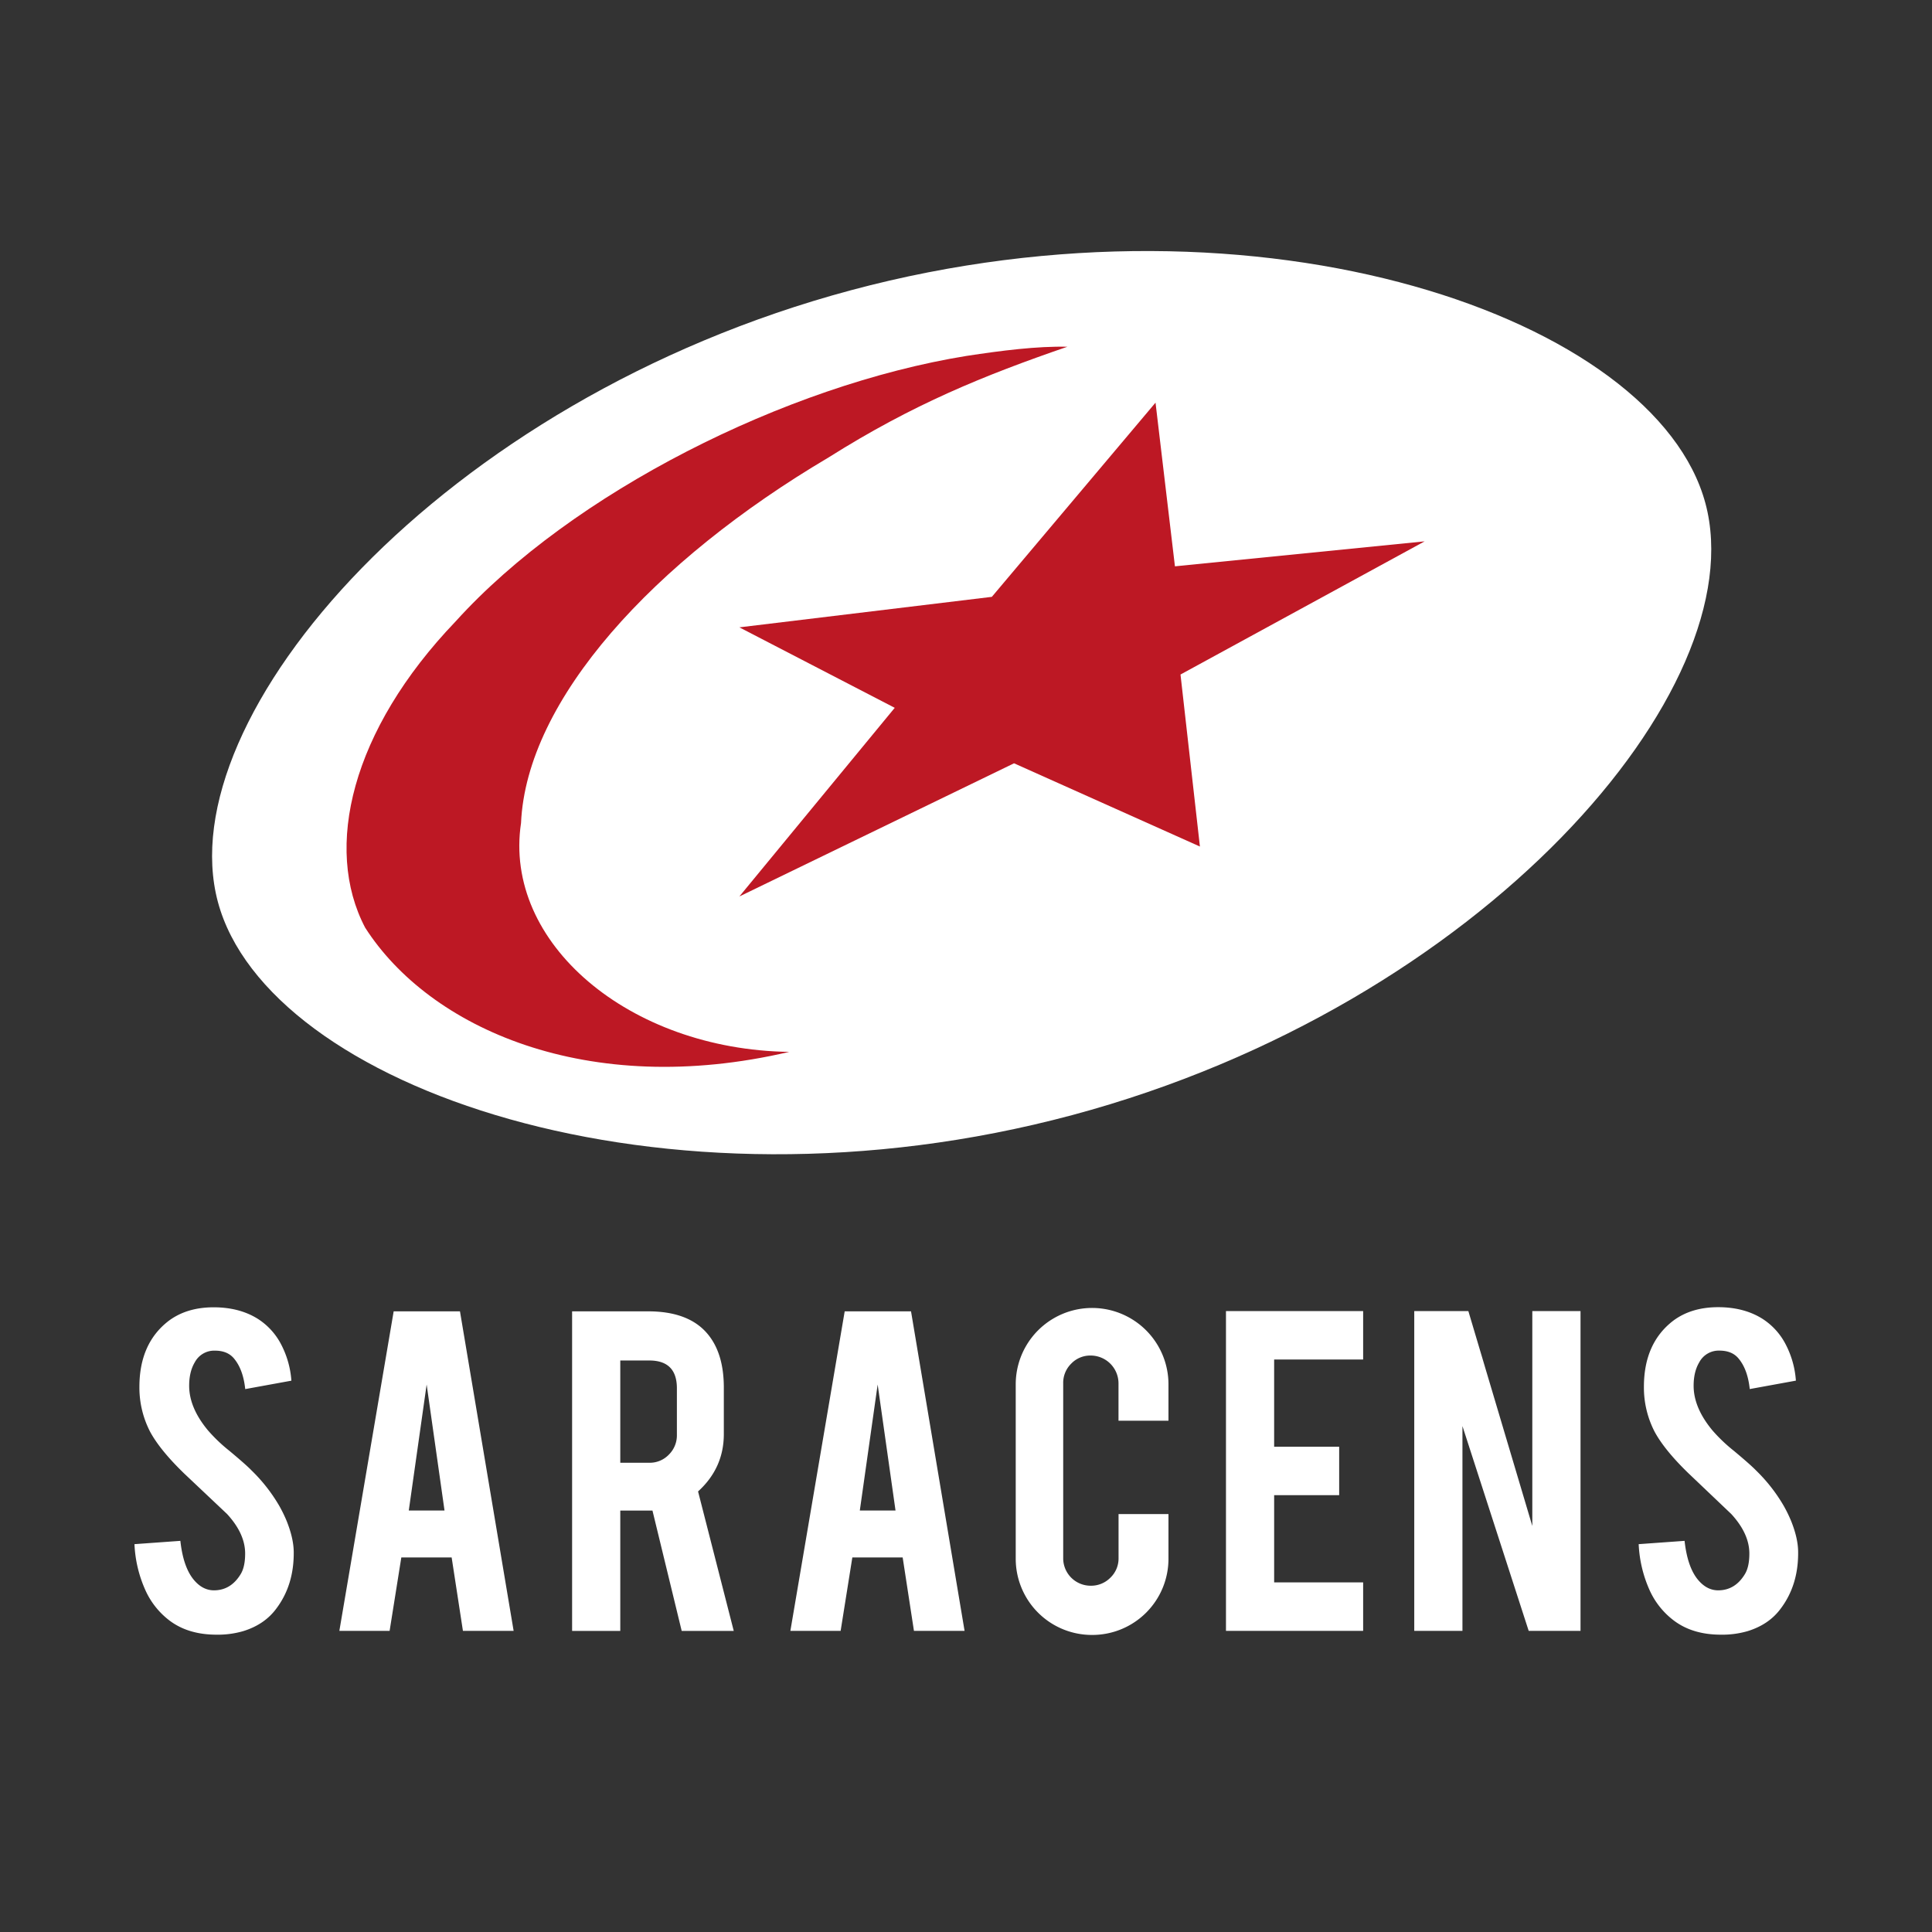
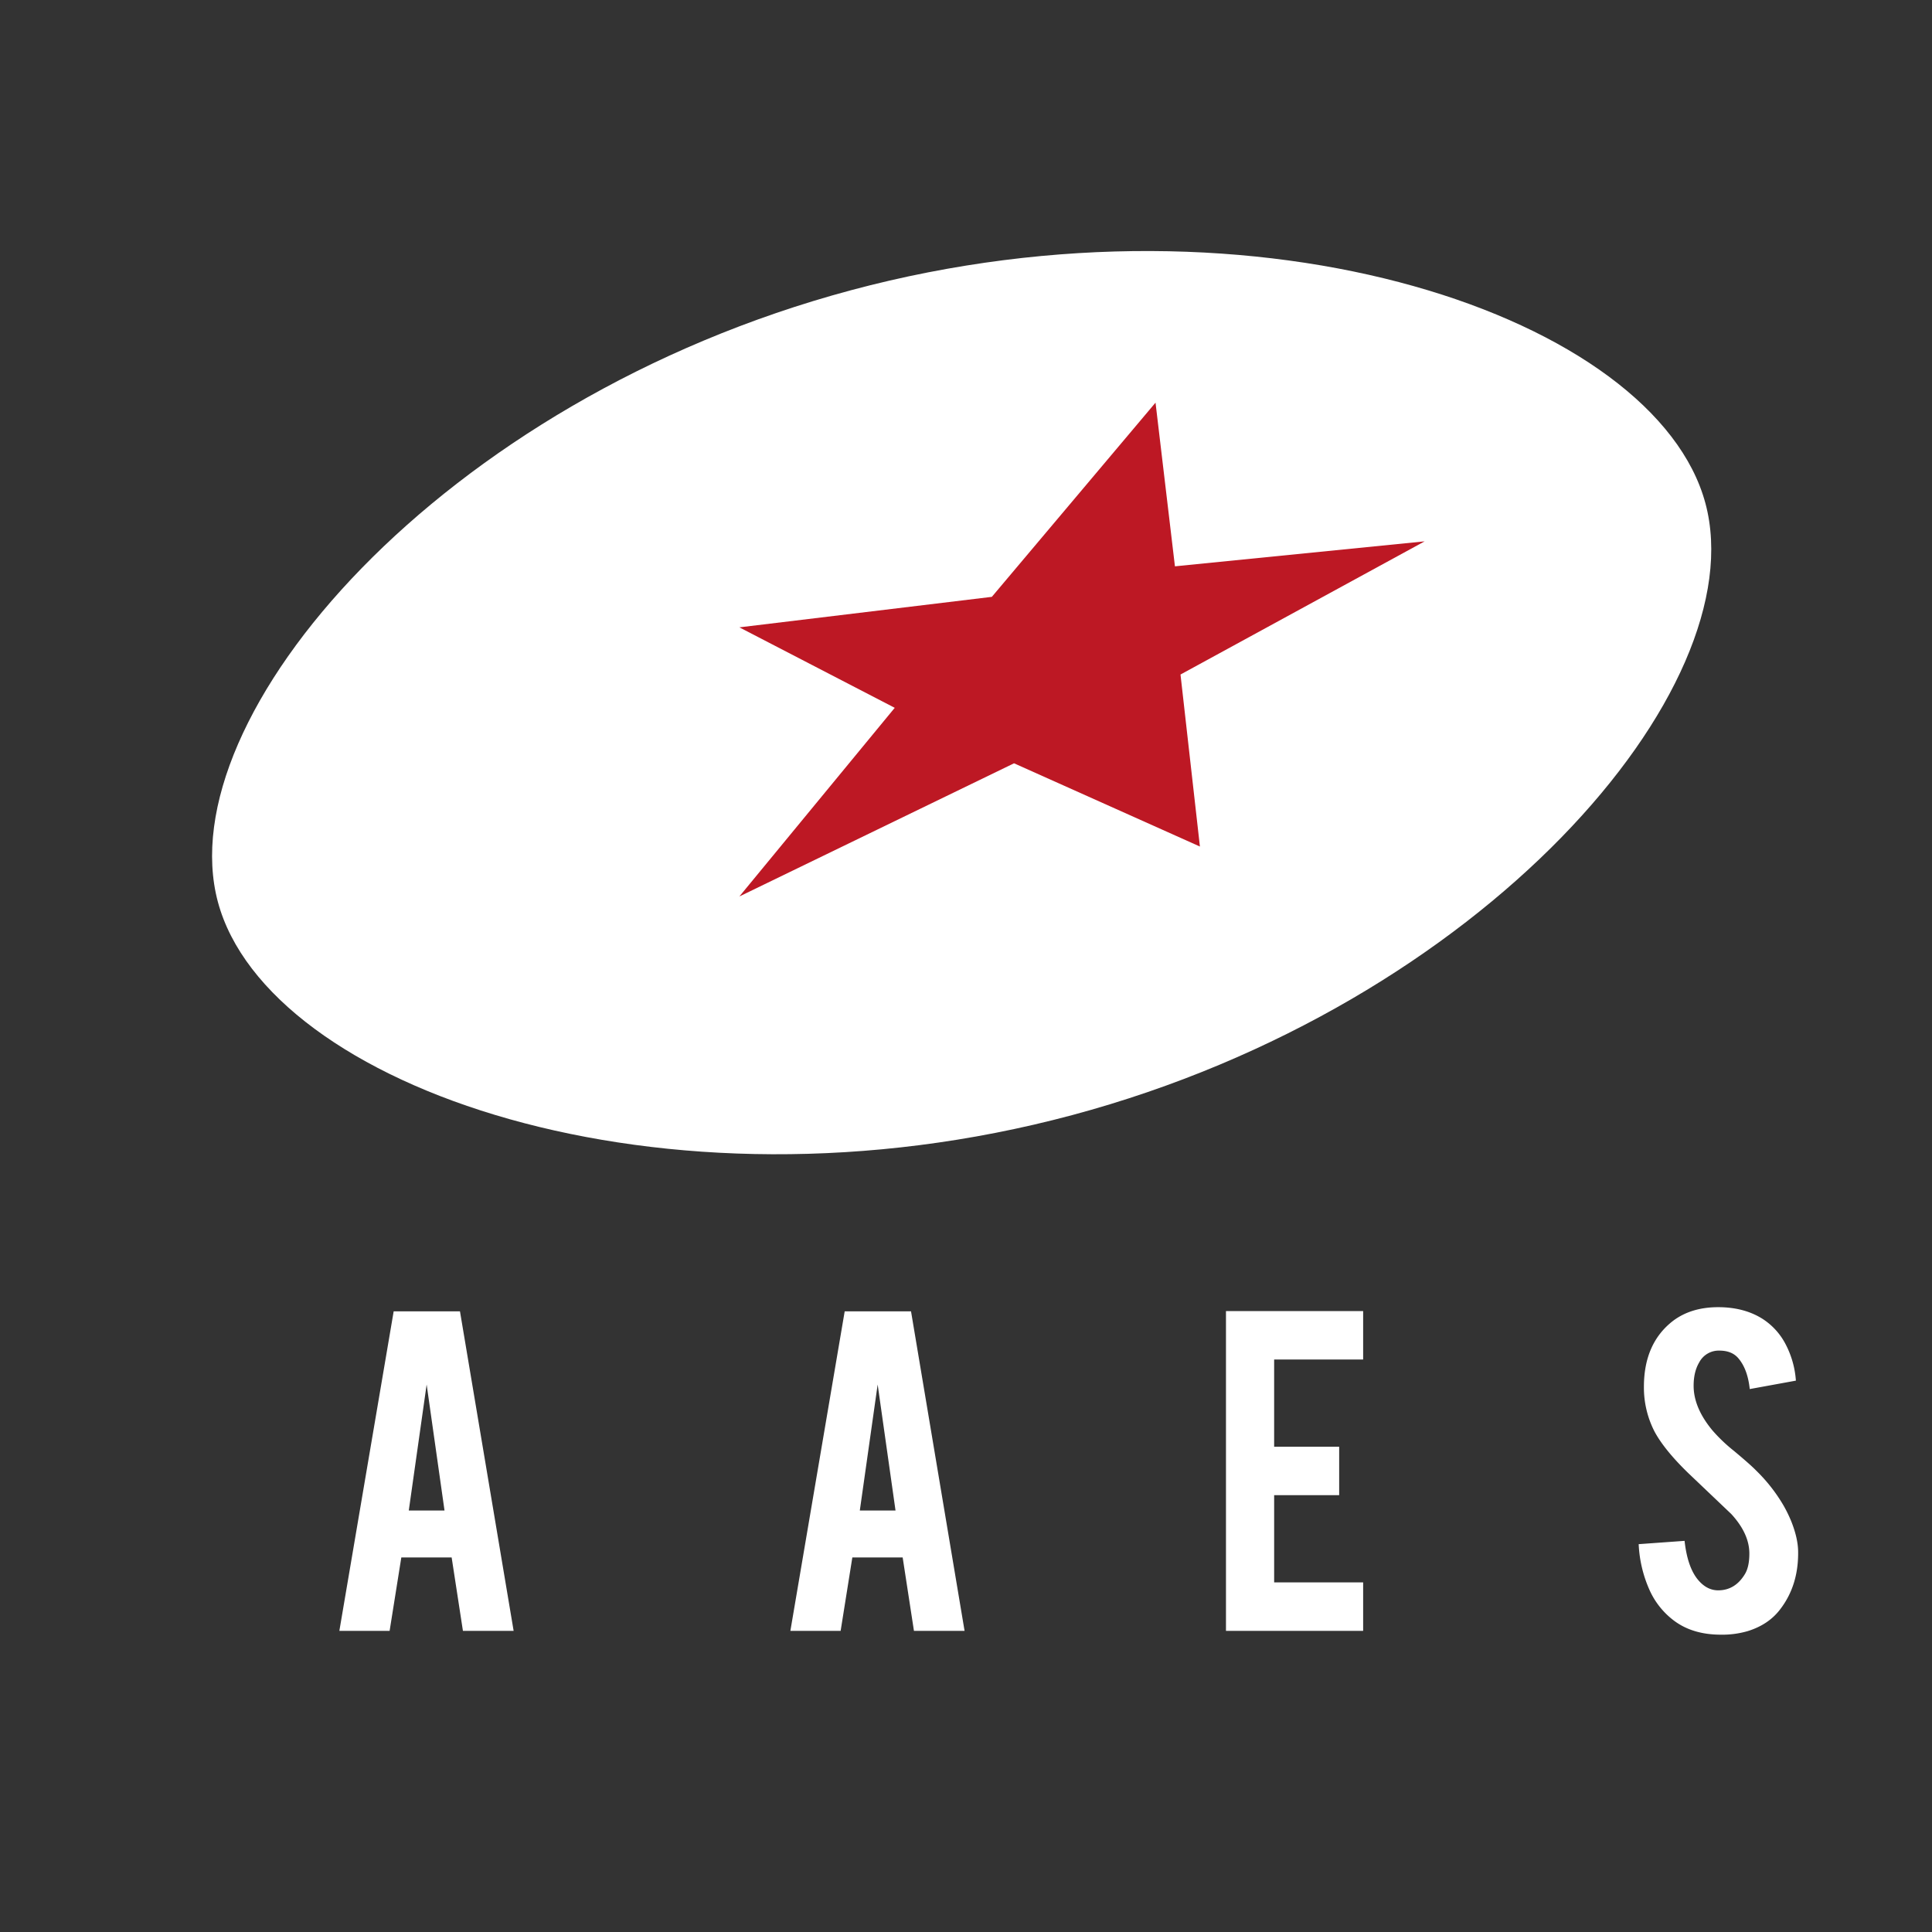
<svg xmlns="http://www.w3.org/2000/svg" id="Layer_1" data-name="Layer 1" viewBox="0 0 1230 1230">
  <rect x="0" y="0" width="1230" height="1230" fill="#333333" stroke="none" />
  <defs>
    <style>.cls-1{fill:#fff;}.cls-2{fill:#bd1824;}</style>
  </defs>
-   <path class="cls-1" d="M187,987.62q.32,21.28-11,36.37-7.49,10.24-21.11,14.45a57.69,57.69,0,0,1-17,2.27q-18,0-29.88-8.93a49.89,49.89,0,0,1-15.66-19.88,79.88,79.88,0,0,1-6.74-28.82l29.22-2.1q1.95,17.78,9.42,25.78,5.51,6,12.66,5.71,10.06-.33,16.07-9.91,3.09-4.72,3.09-13.49,0-12.66-11.52-25.19L117.15,938q-15.25-14.79-21.58-26.49A61.18,61.18,0,0,1,88.75,883q0-27.8,18.67-42.1,11.52-8.6,28.57-8.61,16.39,0,28.09,7.31a42.4,42.4,0,0,1,14.69,15.91A58.85,58.85,0,0,1,185.51,879l-29.39,5.36q-1.31-12.51-7.15-19.48c-2.8-3.37-6.87-5-12.17-5A14,14,0,0,0,124,867.32q-3.57,6-3.57,14.93,0,14,12,28.43a102.79,102.79,0,0,0,13.63,13q10.72,8.94,14.13,12.51a104.93,104.93,0,0,1,17.54,22.39,87,87,0,0,1,4.7,9.58Q186.8,979,187,987.62Z" />
  <path class="cls-1" d="M255.5,991.53l-7.45,46.74h-32l34.58-203.41h42.21L327,1038.27H294.72l-7.18-46.74Zm16.12-110.08-11.37,80.2H283Z" />
-   <path class="cls-1" d="M412.6,834.86q25.65,0,37.66,14.11,10.56,12.35,10.56,34.42V913q0,21.6-16.4,36.52l22.72,88.8H434l-18.61-76.62H394.9v76.62H364.23V834.86Zm18.34,49q0-17.68-17.53-17.71H394.9v65.11h18.51a16.82,16.82,0,0,0,12.43-5.19,17.2,17.2,0,0,0,5.1-12.5Z" />
  <path class="cls-1" d="M542.64,991.53l-7.45,46.74h-32l34.58-203.41H580l34.09,203.41H581.86l-7.18-46.74Zm16.12-110.08-11.36,80.2h22.73Z" />
-   <path class="cls-1" d="M695.36,1040.88a48.5,48.5,0,0,1-48.7-48.55v-111a48.62,48.62,0,1,1,97.24,0V904.5H712.09V880.64A17.74,17.74,0,0,0,694.38,863,16.76,16.76,0,0,0,682,868.14a17.12,17.12,0,0,0-5.12,12.5V992a17.46,17.46,0,0,0,17.53,17.54,17.21,17.21,0,0,0,12.51-5.11,16.85,16.85,0,0,0,5.2-12.43V963.92H743.9v28.41a48.48,48.48,0,0,1-48.54,48.55Z" />
  <path class="cls-1" d="M780.51,1038.27V834.69h87.33v30.84H811.18v55.53h41.4V951.9h-41.4v55.53h56.66v30.84Z" />
-   <path class="cls-1" d="M934.82,834.69l40.72,136.82V834.69h30.69v203.58h-33L931.06,907.91v130.36H900.38V834.69Z" />
  <path class="cls-1" d="M1144.77,987.62q.33,21.28-11,36.37-7.47,10.24-21.1,14.45a57.81,57.81,0,0,1-17.05,2.27q-18,0-29.88-8.93A49.89,49.89,0,0,1,1050,1011.9a80.29,80.29,0,0,1-6.74-28.82l29.22-2.1q1.95,17.78,9.42,25.78,5.52,6,12.66,5.71,10.08-.33,16.07-9.91,3.09-4.72,3.09-13.49,0-12.66-11.52-25.19L1075,938q-15.27-14.79-21.59-26.49a61.18,61.18,0,0,1-6.82-28.59q0-27.8,18.67-42.1,11.52-8.6,28.57-8.61,16.39,0,28.09,7.31a42.32,42.32,0,0,1,14.69,15.91,58.85,58.85,0,0,1,6.74,23.55l-29.39,5.36q-1.29-12.51-7.14-19.48c-2.81-3.37-6.88-5-12.18-5a14,14,0,0,0-12.82,7.46q-3.58,6-3.58,14.93,0,14,12,28.43a102.34,102.34,0,0,0,13.64,13q10.71,8.94,14.13,12.51a104.54,104.54,0,0,1,17.53,22.39,87,87,0,0,1,4.7,9.58Q1144.62,979,1144.77,987.62Z" />
  <path class="cls-1" d="M1085.76,320.45c-31.56-117.76-282.37-205.78-543.89-135.7S107.16,456.45,138.72,574.22,421.08,780,682.59,709.93s434.74-271.64,403.17-389.48Z" />
-   <path class="cls-2" d="M232.48,590.6c-26.61-50.7-8.88-125.61,57.61-195,74-81.87,210.14-150.34,325.19-169,22.56-3.44,44.88-6.27,64.26-5.85-53,18.23-98.33,36.61-152,70.46C416.06,357.14,335.2,445.36,331.71,524c-11.47,76.23,68.74,144.24,170.75,145.68-128.69,30.13-229.17-15.27-270-79.12Z" />
  <polygon class="cls-2" points="470.72 399.4 631.45 379.98 735.66 256.34 748.02 360.55 906.99 344.65 751.56 429.43 763.92 538.94 645.58 485.95 470.72 570.73 569.63 450.63 470.72 399.4 470.72 399.4" />
</svg>